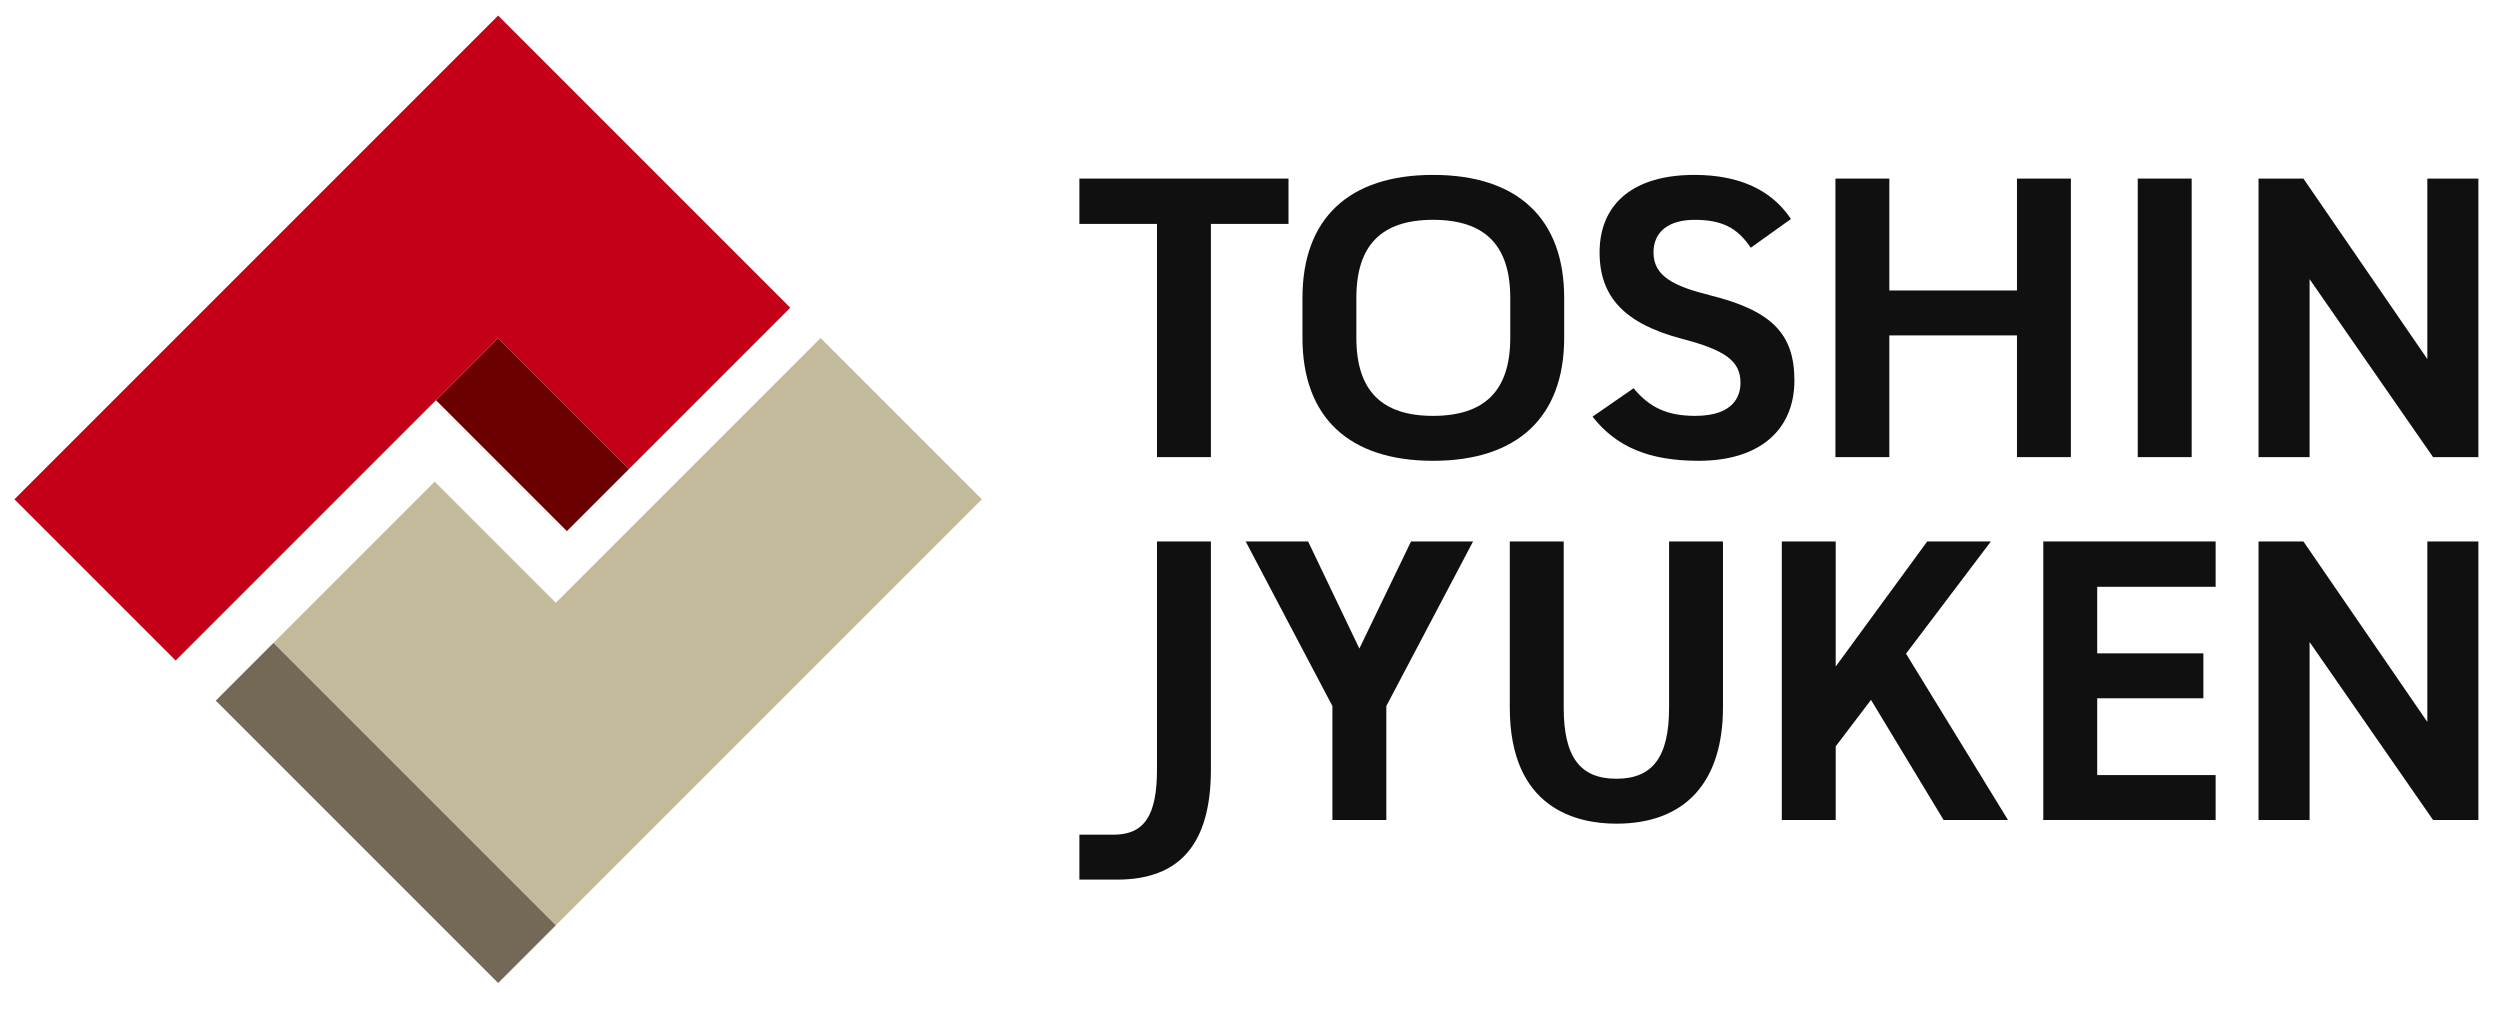
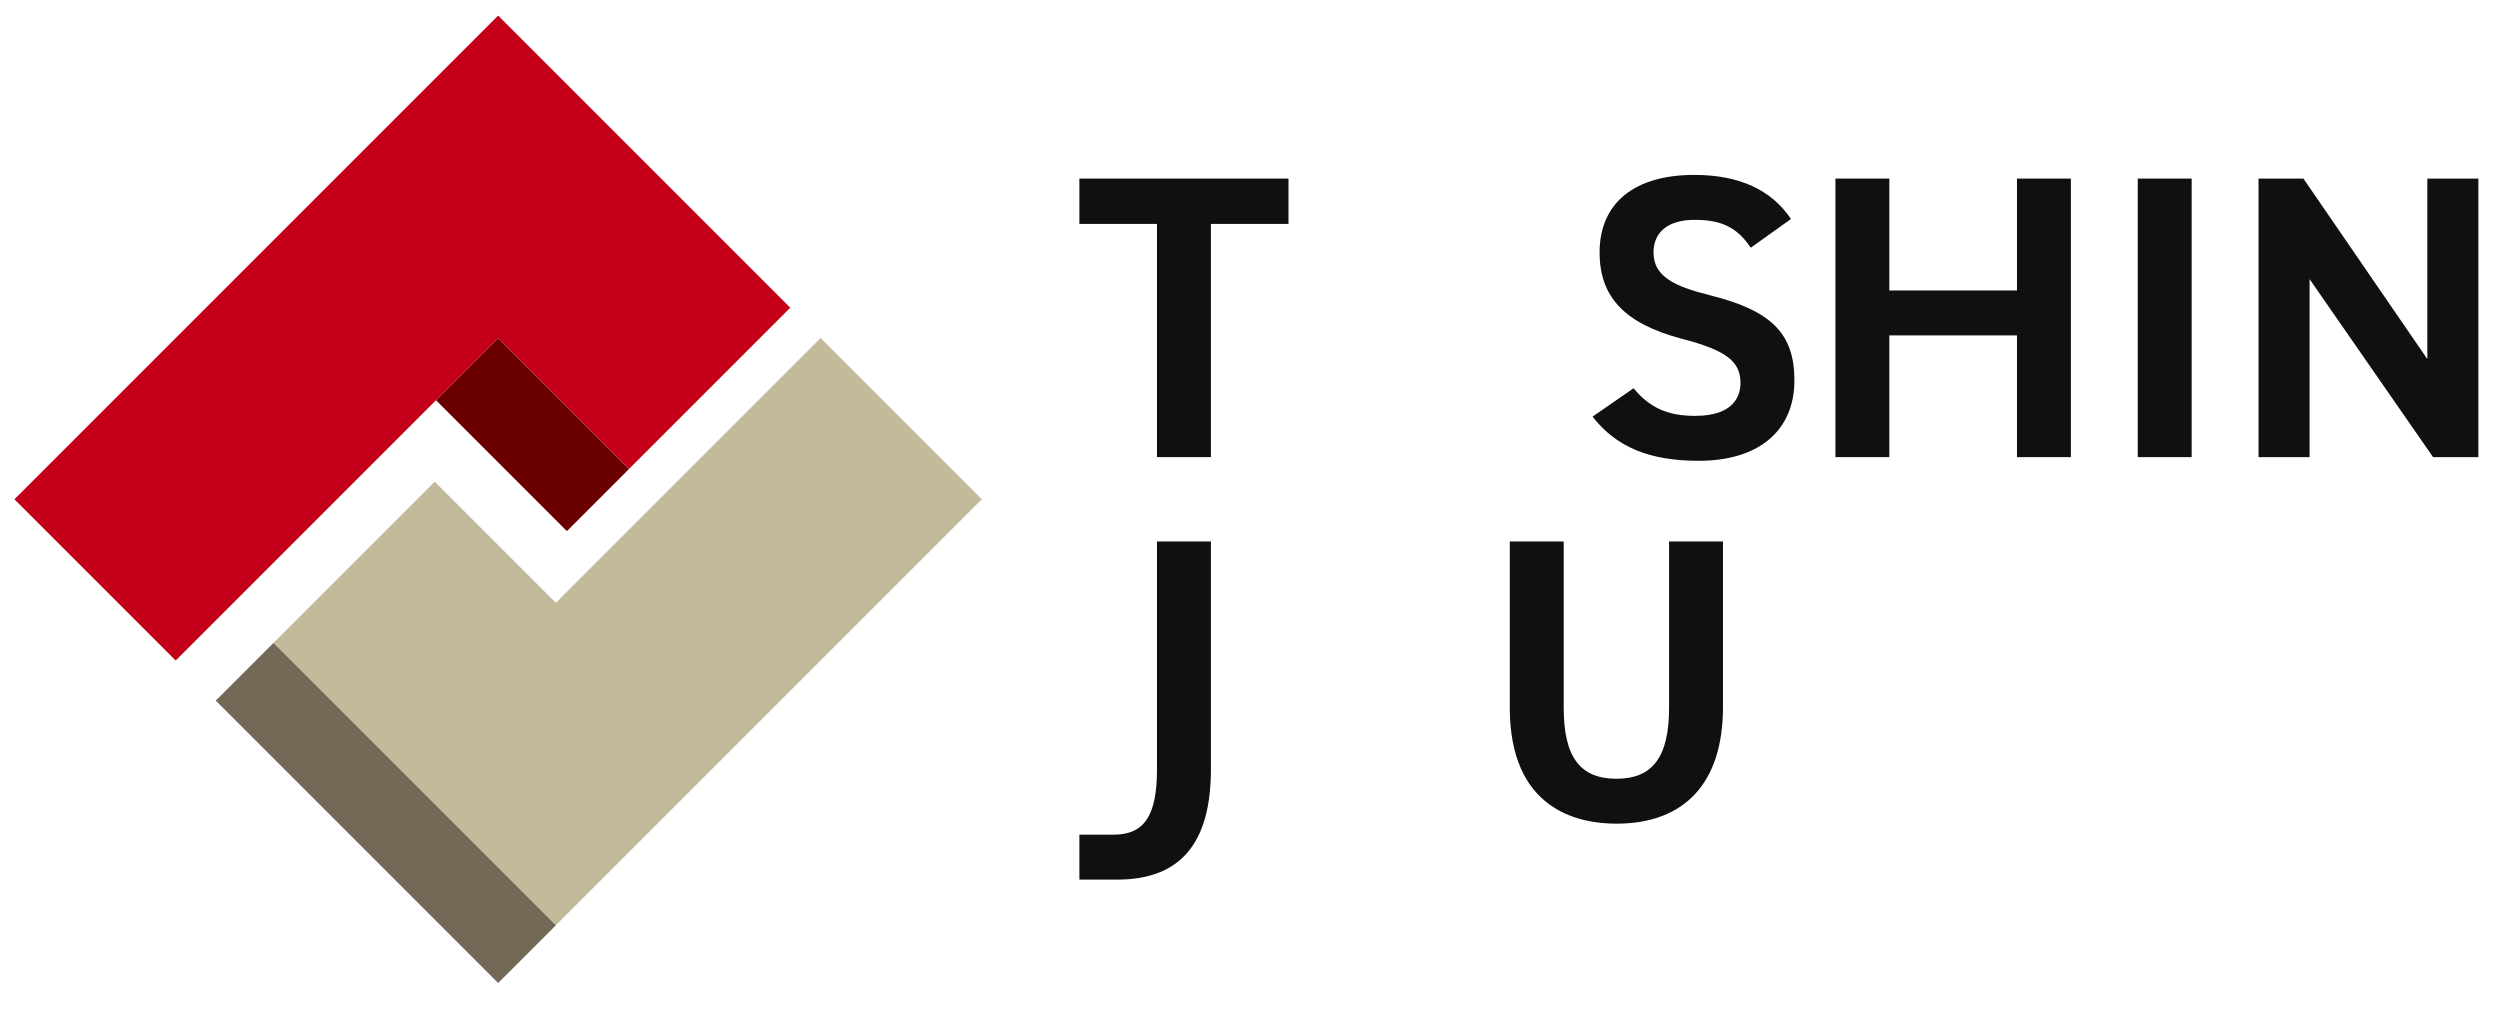
<svg xmlns="http://www.w3.org/2000/svg" id="_レイヤー_2" viewBox="0 0 235.303 95.123">
  <defs>
    <style>.cls-1{fill:#c3ba9b;}.cls-2{fill:none;}.cls-3{fill:#746957;}.cls-4{fill:#c40018;}.cls-5{fill:#6a0000;}.cls-6{fill:#101010;}</style>
  </defs>
  <g id="_レイヤー_1-2">
    <polygon class="cls-1" points="77.236 31.818 52.318 56.736 40.917 45.335 25.741 60.51 52.318 87.087 92.412 46.994 77.236 31.818" />
    <rect class="cls-3" x="17.52" y="72.674" width="37.586" height="7.684" transform="translate(64.741 -3.266) rotate(45)" />
    <rect class="cls-5" x="45.983" y="32.191" width="8.273" height="17.425" transform="translate(-14.243 47.42) rotate(-45)" />
    <polygon class="cls-4" points="74.381 28.963 46.884 1.466 1.357 46.994 16.532 62.169 46.884 31.818 59.205 44.139 74.381 28.963" />
    <polygon class="cls-6" points="121.275 21.075 121.275 16.808 101.593 16.808 101.593 21.075 108.897 21.075 108.897 43.025 113.971 43.025 113.971 21.075 121.275 21.075" />
-     <path class="cls-6" d="M134.882,16.462c-7.927,0-12.293,4.109-12.293,11.571v3.768c0,7.461,4.366,11.571,12.293,11.571s12.34-4.109,12.34-11.571v-3.768c0-7.461-4.382-11.571-12.34-11.571ZM142.147,31.8c0,4.94-2.378,7.342-7.271,7.342-4.854,0-7.214-2.402-7.214-7.342v-3.768c0-4.94,2.36-7.342,7.214-7.342,4.892,0,7.271,2.402,7.271,7.342v3.768Z" />
    <path class="cls-6" d="M159.897,43.371c5.633,0,8.995-2.831,8.995-7.573,0-4.389-2.146-6.558-7.918-8-3.385-.846-5.344-1.777-5.344-4.032,0-1.954,1.415-3.075,3.882-3.075,2.527,0,4.019.739,5.27,2.626l3.785-2.704c-1.838-2.755-4.897-4.151-9.093-4.151-5.668,0-8.919,2.662-8.919,7.304,0,4.198,2.383,6.702,7.728,8.116,4.138,1.072,5.534,2.118,5.534,4.146,0,1.163-.554,3.114-4.267,3.114-2.581,0-4.271-.755-5.795-2.599l-3.863,2.672c2.251,2.873,5.345,4.156,10.005,4.156Z" />
    <polygon class="cls-6" points="189.84 43.025 194.914 43.025 194.914 16.808 189.84 16.808 189.84 27.34 177.827 27.34 177.827 16.808 172.753 16.808 172.753 43.025 177.827 43.025 177.827 31.569 189.84 31.569 189.84 43.025" />
    <rect class="cls-6" x="201.208" y="16.808" width="5.074" height="26.217" />
    <polygon class="cls-6" points="229.004 43.025 233.268 43.025 233.268 16.808 228.463 16.808 228.463 33.794 216.8 16.808 212.575 16.808 212.575 43.025 217.381 43.025 217.381 26.273 229.004 43.025" />
-     <polygon class="cls-6" points="132.808 50.962 127.944 61.043 123.12 50.962 117.244 50.962 125.408 66.455 125.408 77.18 130.482 77.18 130.482 66.455 138.646 50.962 132.808 50.962" />
    <path class="cls-6" d="M152.136,77.525c6.47,0,10.033-3.891,10.033-10.956v-15.607h-5.074v15.645c0,4.626-1.53,6.689-4.959,6.689s-4.958-2.063-4.958-6.689v-15.645h-5.075v15.645c0,9.499,6.286,10.918,10.033,10.918Z" />
-     <polygon class="cls-6" points="176.1 65.873 182.937 77.18 188.996 77.18 179.397 61.525 187.385 50.962 181.391 50.962 172.779 62.734 172.779 50.962 167.705 50.962 167.705 77.18 172.779 77.18 172.779 70.247 176.1 65.873" />
-     <polygon class="cls-6" points="197.391 55.23 208.538 55.23 208.538 50.962 192.316 50.962 192.316 77.18 208.538 77.18 208.538 72.951 197.391 72.951 197.391 65.724 207.385 65.724 207.385 61.495 197.391 61.495 197.391 55.23" />
    <path class="cls-6" d="M113.972,72.413v-21.45h-5.075v21.45c0,4.368-1.192,6.15-4.113,6.15h-3.191v4.229h3.537c5.95,0,8.842-3.395,8.842-10.379Z" />
-     <polygon class="cls-6" points="229.004 77.18 233.268 77.18 233.268 50.962 228.463 50.962 228.463 67.949 216.8 50.962 212.575 50.962 212.575 77.18 217.381 77.18 217.381 60.428 229.004 77.18" />
    <rect class="cls-2" width="235.303" height="95.123" />
  </g>
</svg>